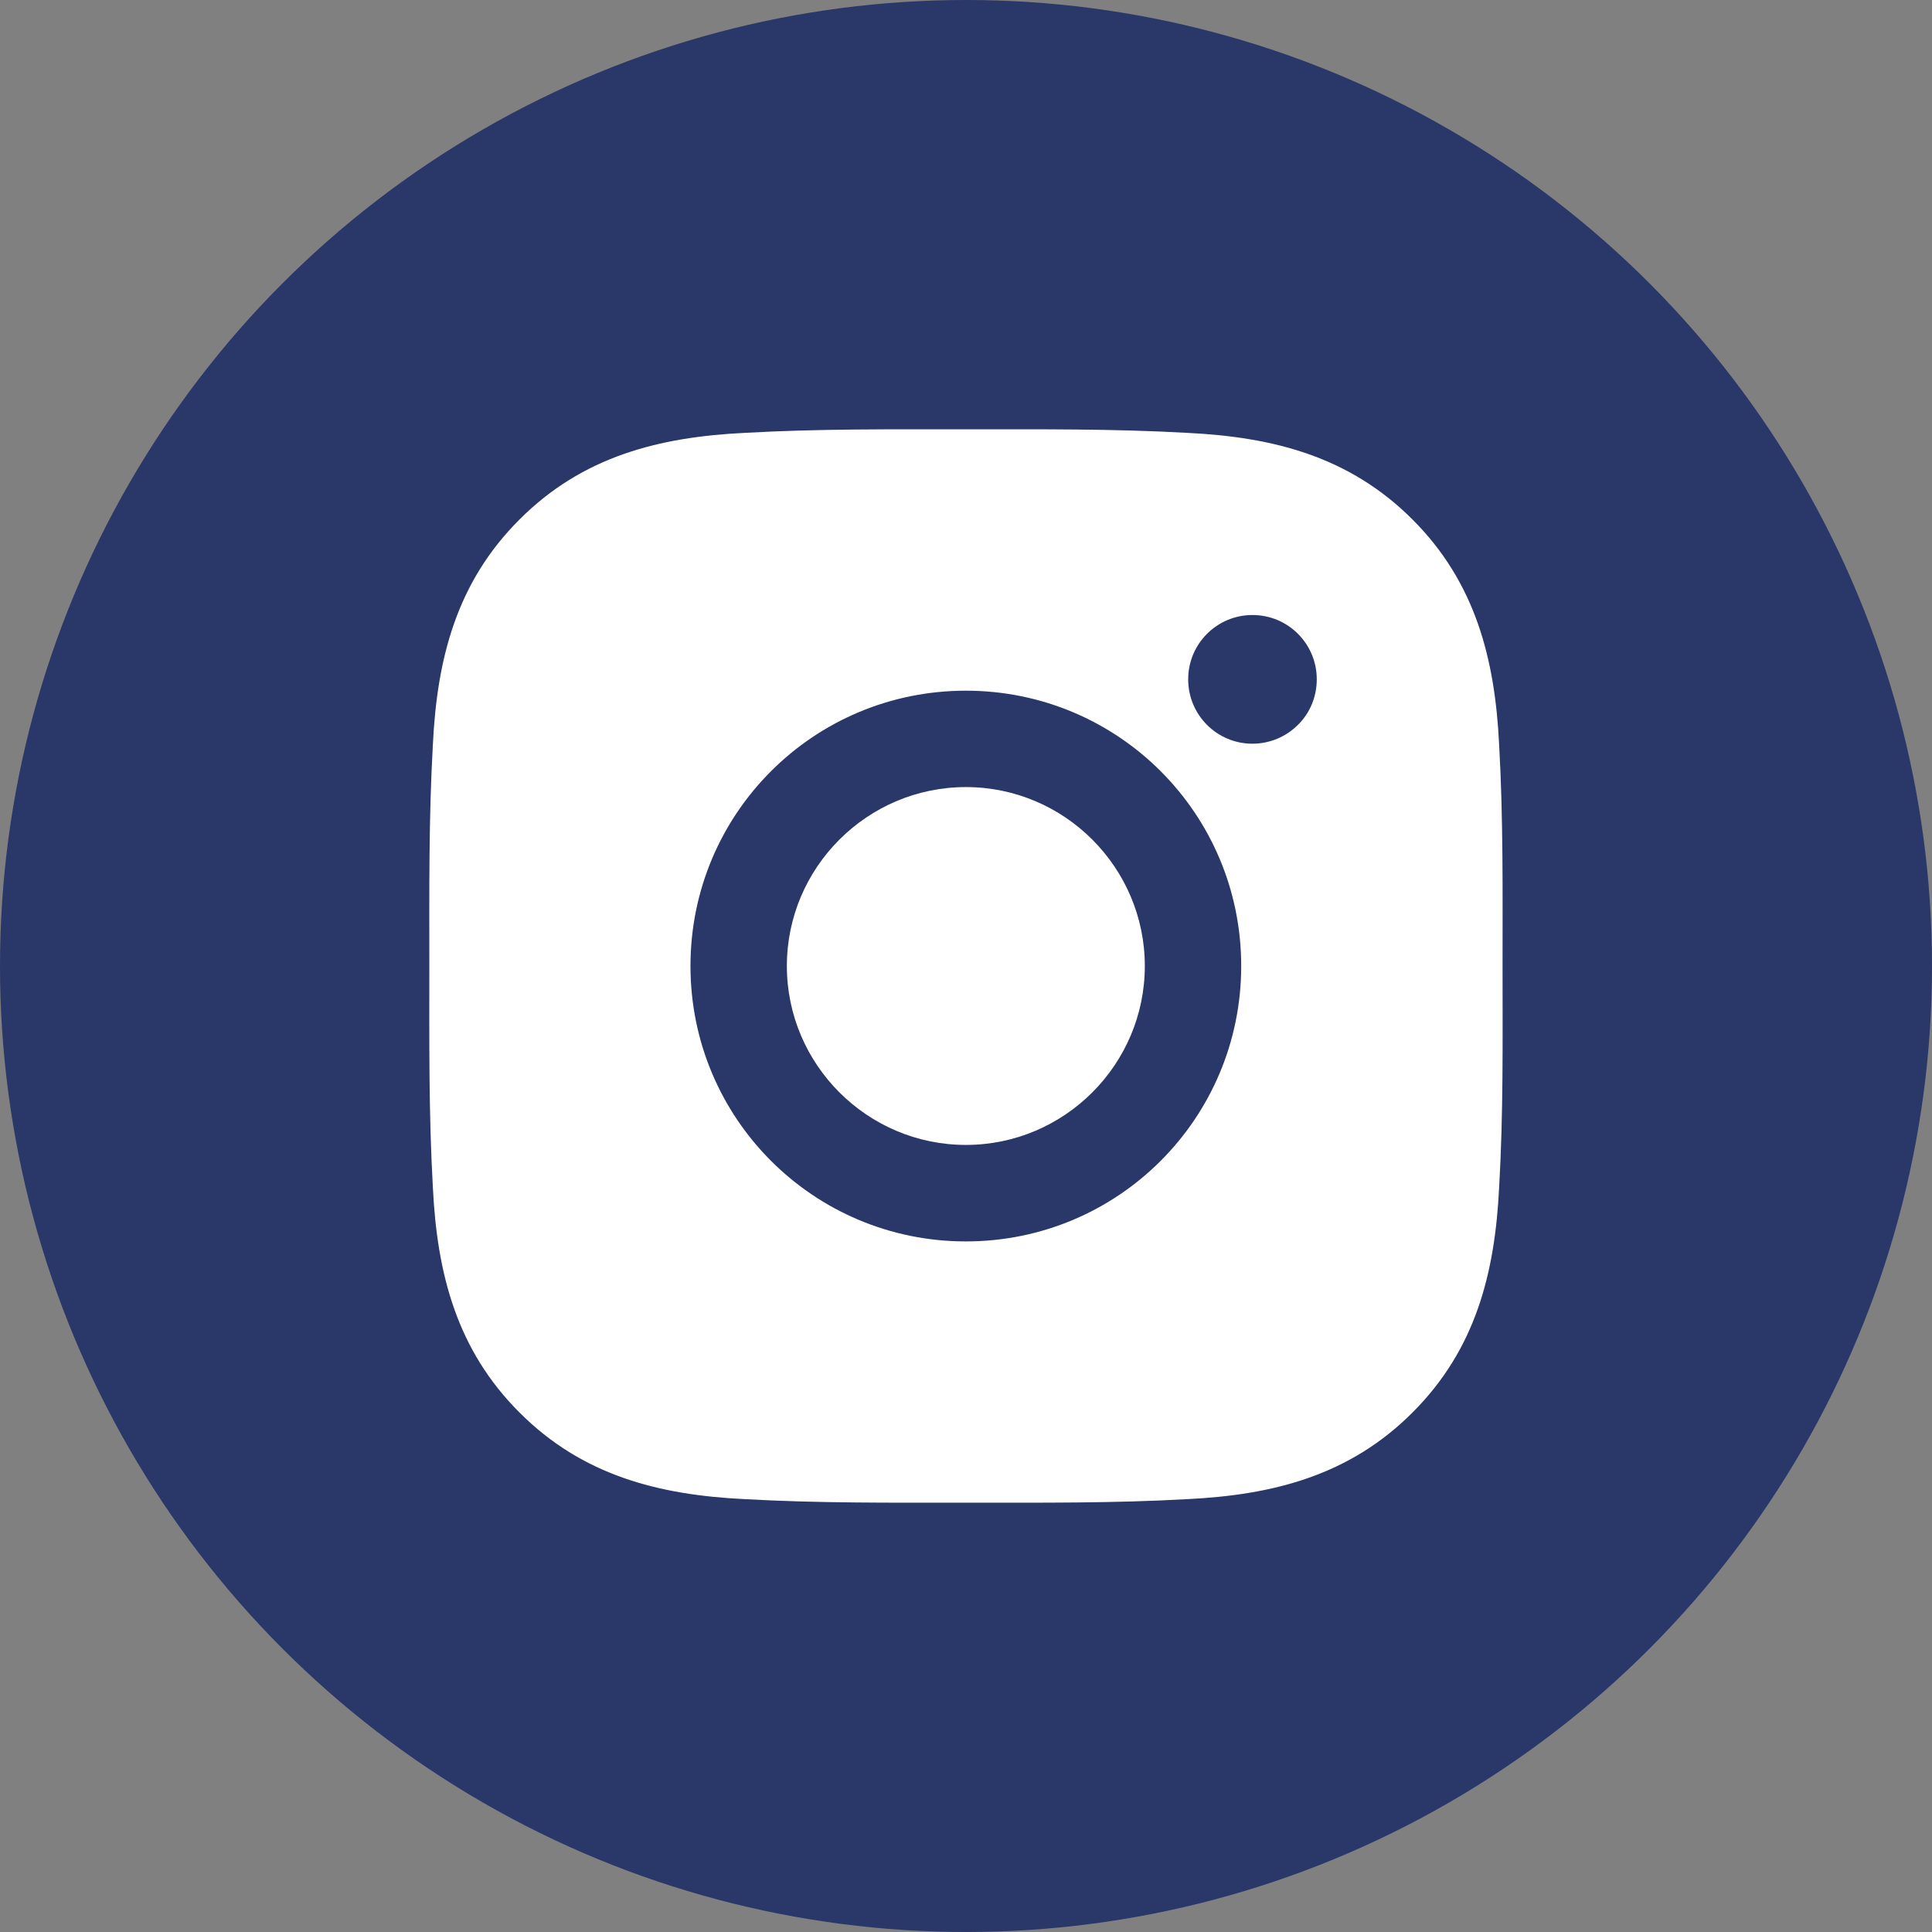
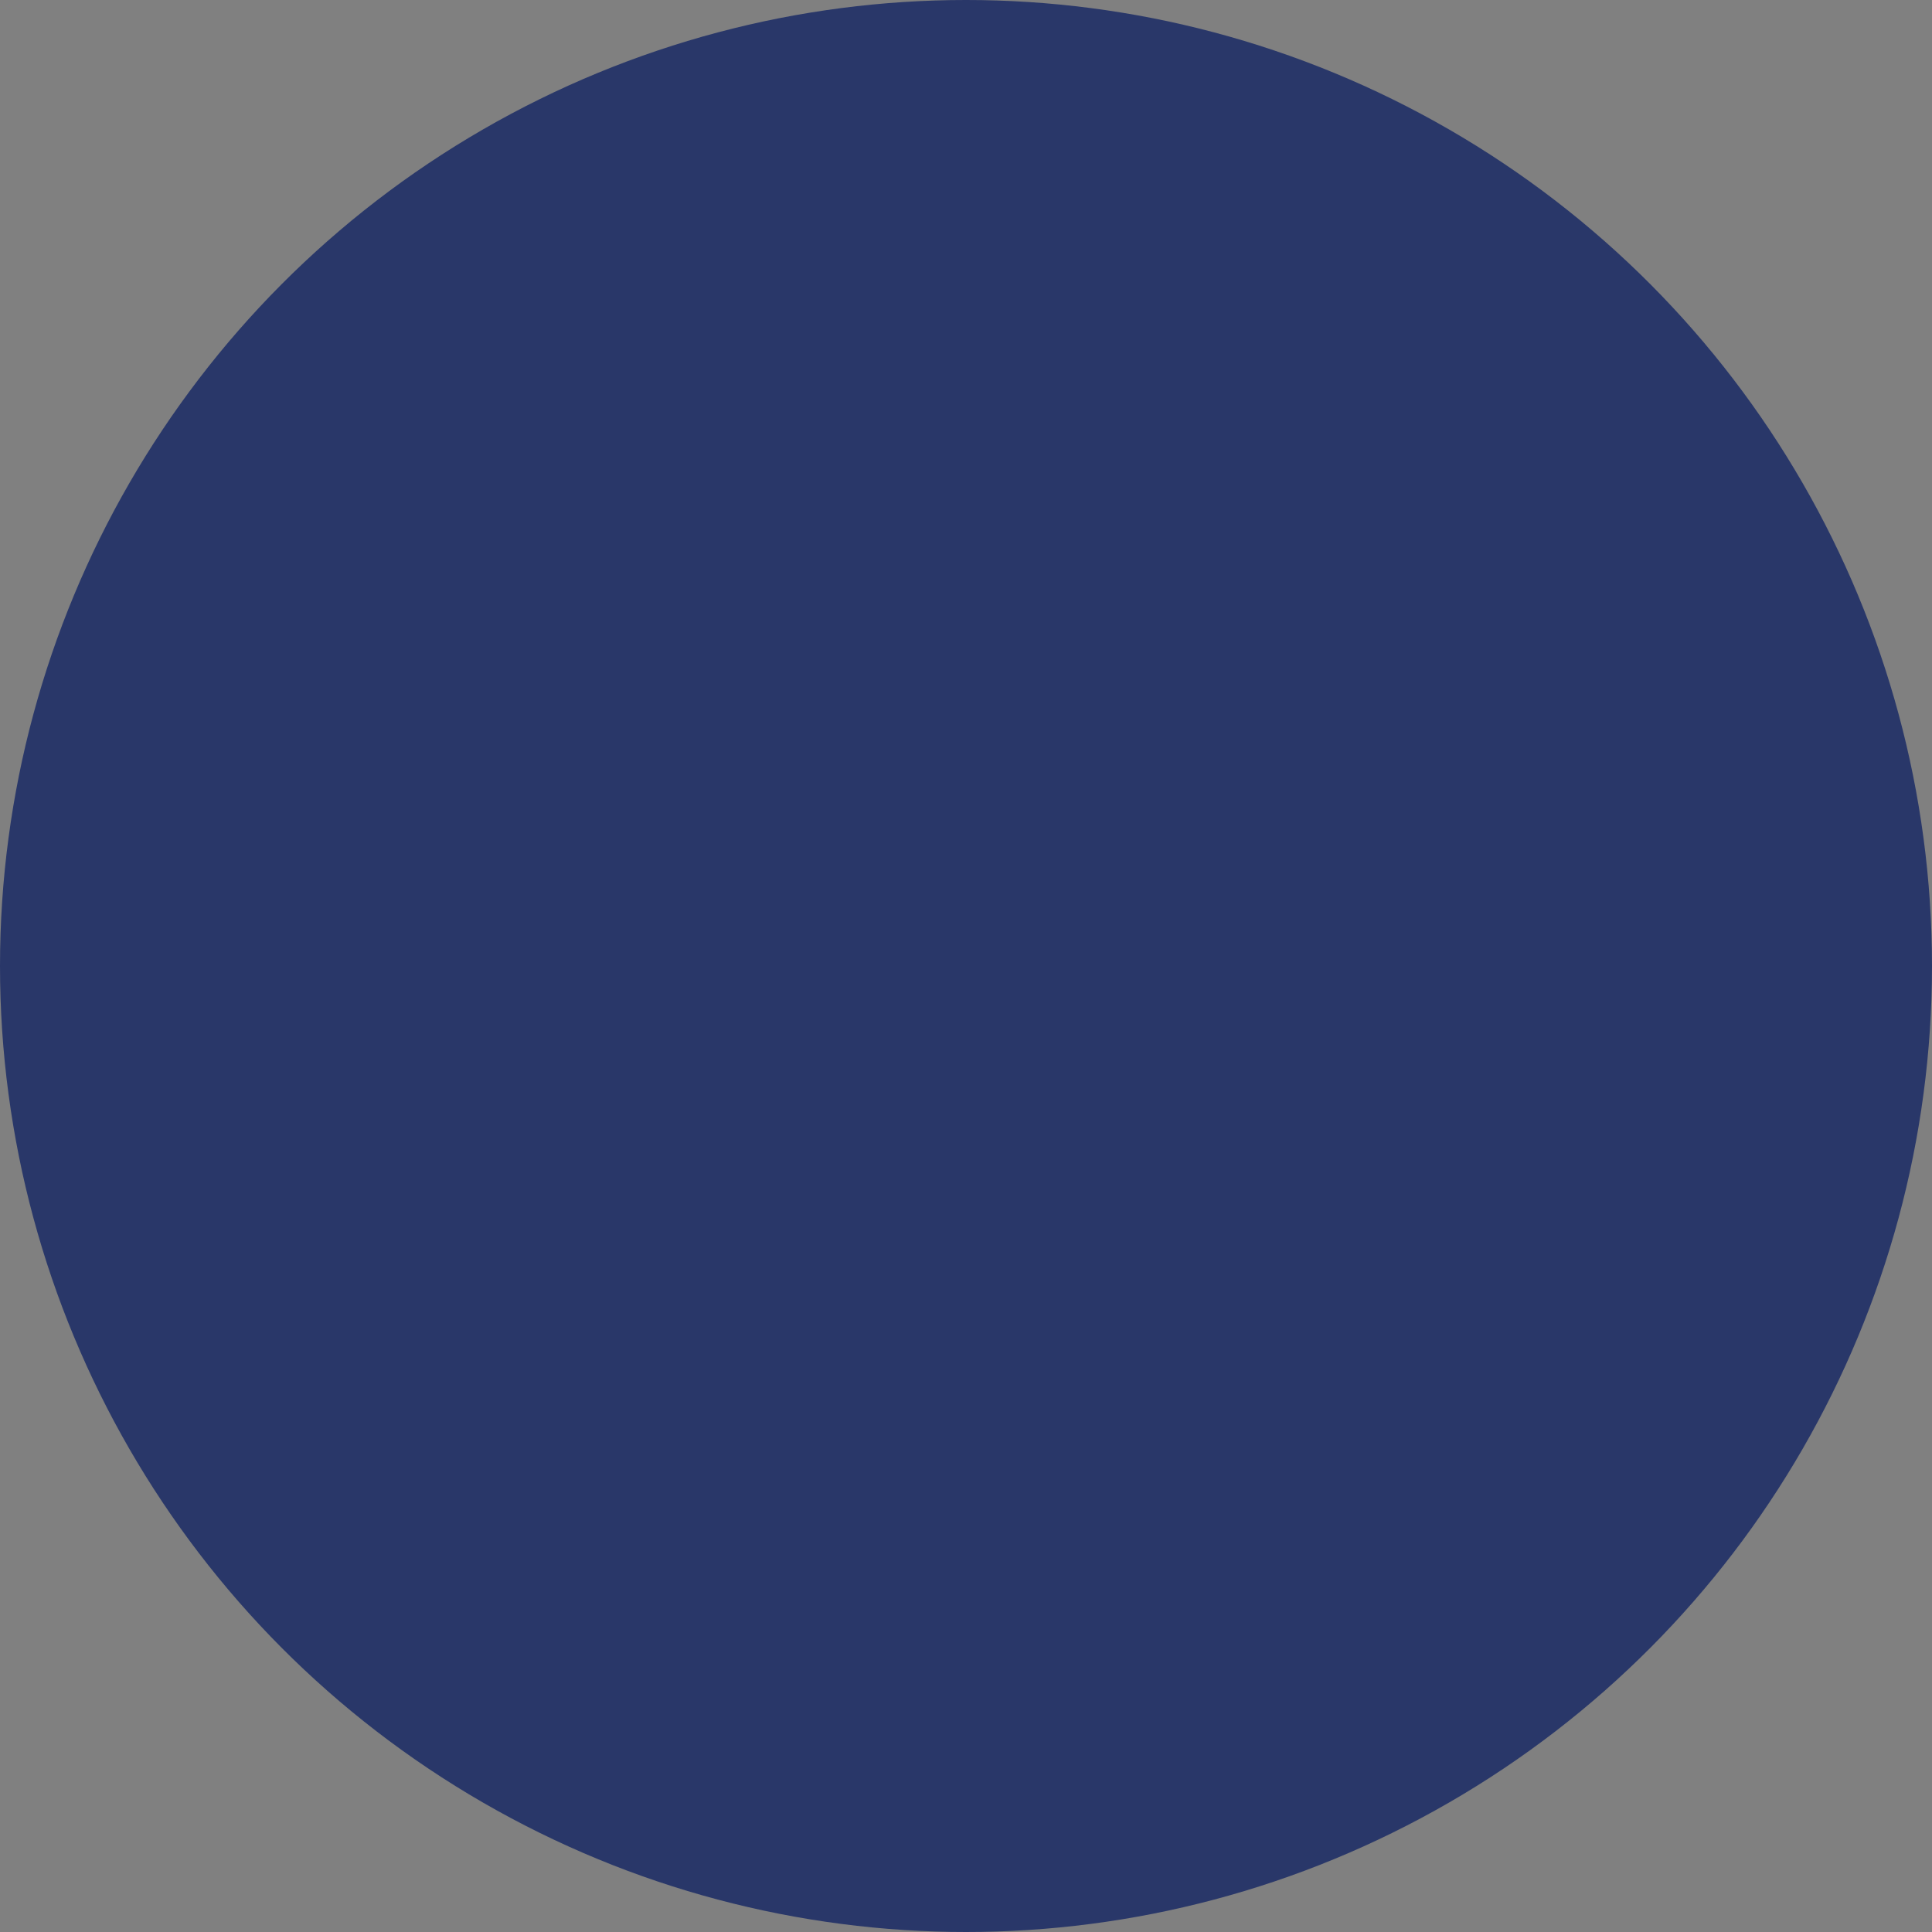
<svg xmlns="http://www.w3.org/2000/svg" width="18" height="18" viewBox="0 0 18 18" fill="none">
  <rect x="0" y="0" width="18" height="18" fill="#808080" stroke="none" />
  <circle cx="9" cy="9" r="9" fill="#293769" />
-   <path d="M8.999 7.333C8.081 7.333 7.331 8.082 7.331 9C7.331 9.918 8.081 10.667 8.999 10.667C9.917 10.667 10.666 9.918 10.666 9C10.666 8.082 9.917 7.333 8.999 7.333ZM13.999 9C13.999 8.31 14.006 7.625 13.967 6.936C13.928 6.136 13.745 5.425 13.16 4.84C12.573 4.253 11.864 4.072 11.064 4.033C10.373 3.994 9.689 4 9 4C8.309 4 7.625 3.994 6.936 4.033C6.136 4.072 5.425 4.254 4.84 4.84C4.253 5.426 4.072 6.136 4.033 6.936C3.994 7.627 4 8.311 4 9C4 9.689 3.994 10.375 4.033 11.064C4.072 11.864 4.254 12.575 4.84 13.16C5.426 13.747 6.136 13.928 6.936 13.967C7.627 14.006 8.311 14 9 14C9.69 14 10.375 14.006 11.064 13.967C11.864 13.928 12.575 13.746 13.16 13.16C13.747 12.574 13.928 11.864 13.967 11.064C14.007 10.375 13.999 9.69 13.999 9ZM8.999 11.566C7.579 11.566 6.433 10.42 6.433 9C6.433 7.58 7.579 6.435 8.999 6.435C10.418 6.435 11.564 7.58 11.564 9C11.564 10.42 10.418 11.566 8.999 11.566ZM11.669 6.929C11.338 6.929 11.07 6.661 11.07 6.329C11.07 5.998 11.338 5.73 11.669 5.73C12.001 5.73 12.268 5.998 12.268 6.329C12.268 6.408 12.253 6.486 12.223 6.559C12.193 6.632 12.149 6.698 12.093 6.753C12.037 6.809 11.971 6.853 11.899 6.883C11.826 6.913 11.748 6.929 11.669 6.929Z" fill="white" />
</svg>